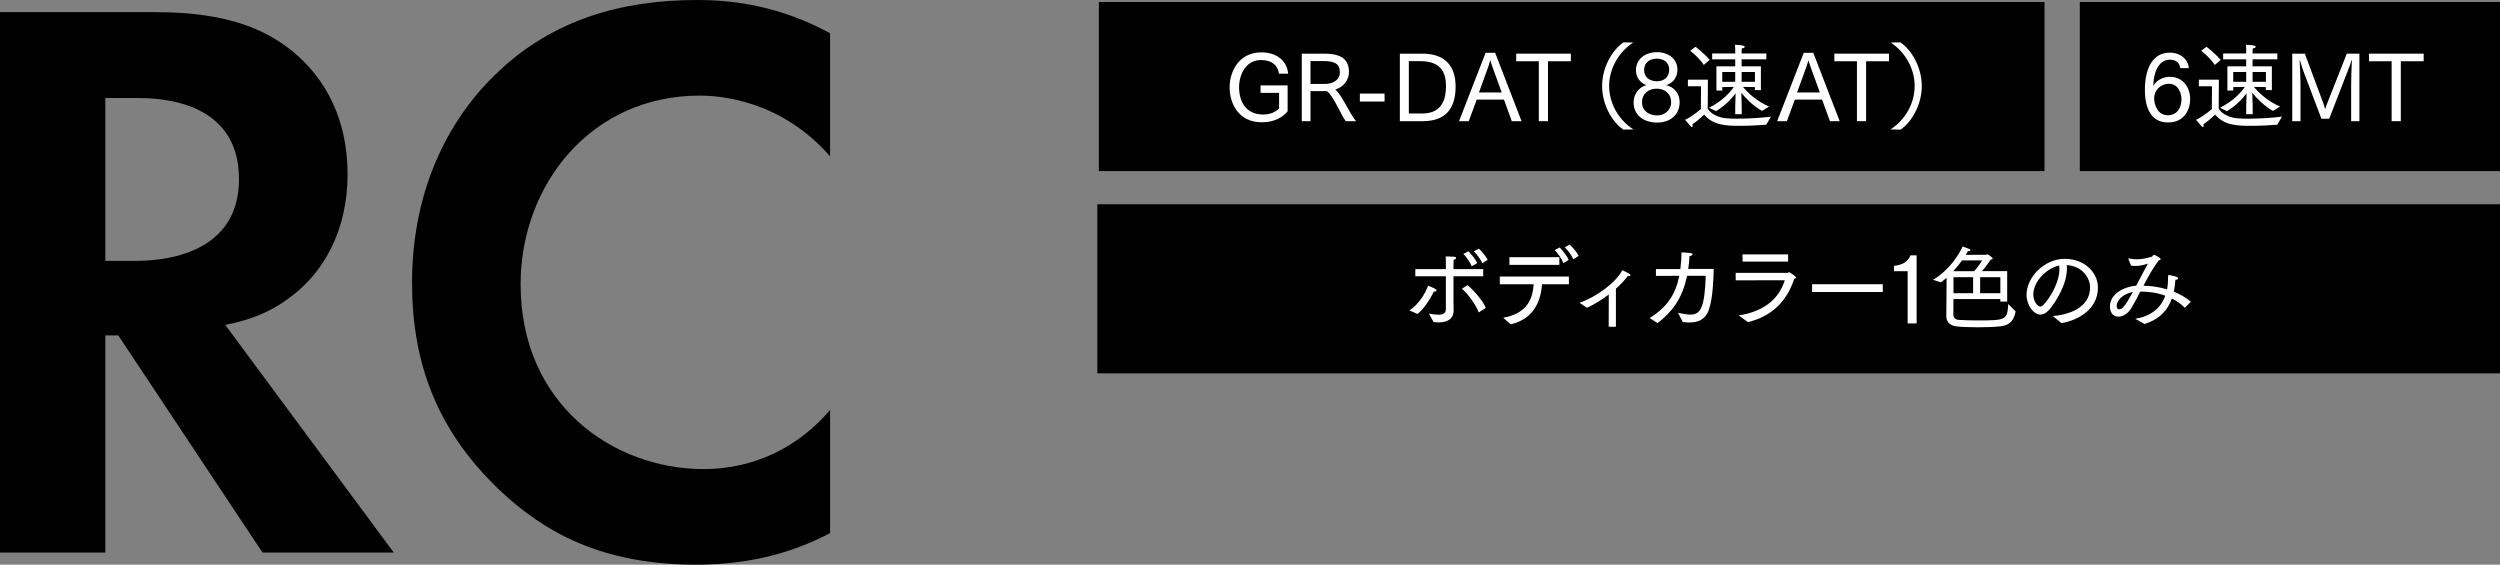
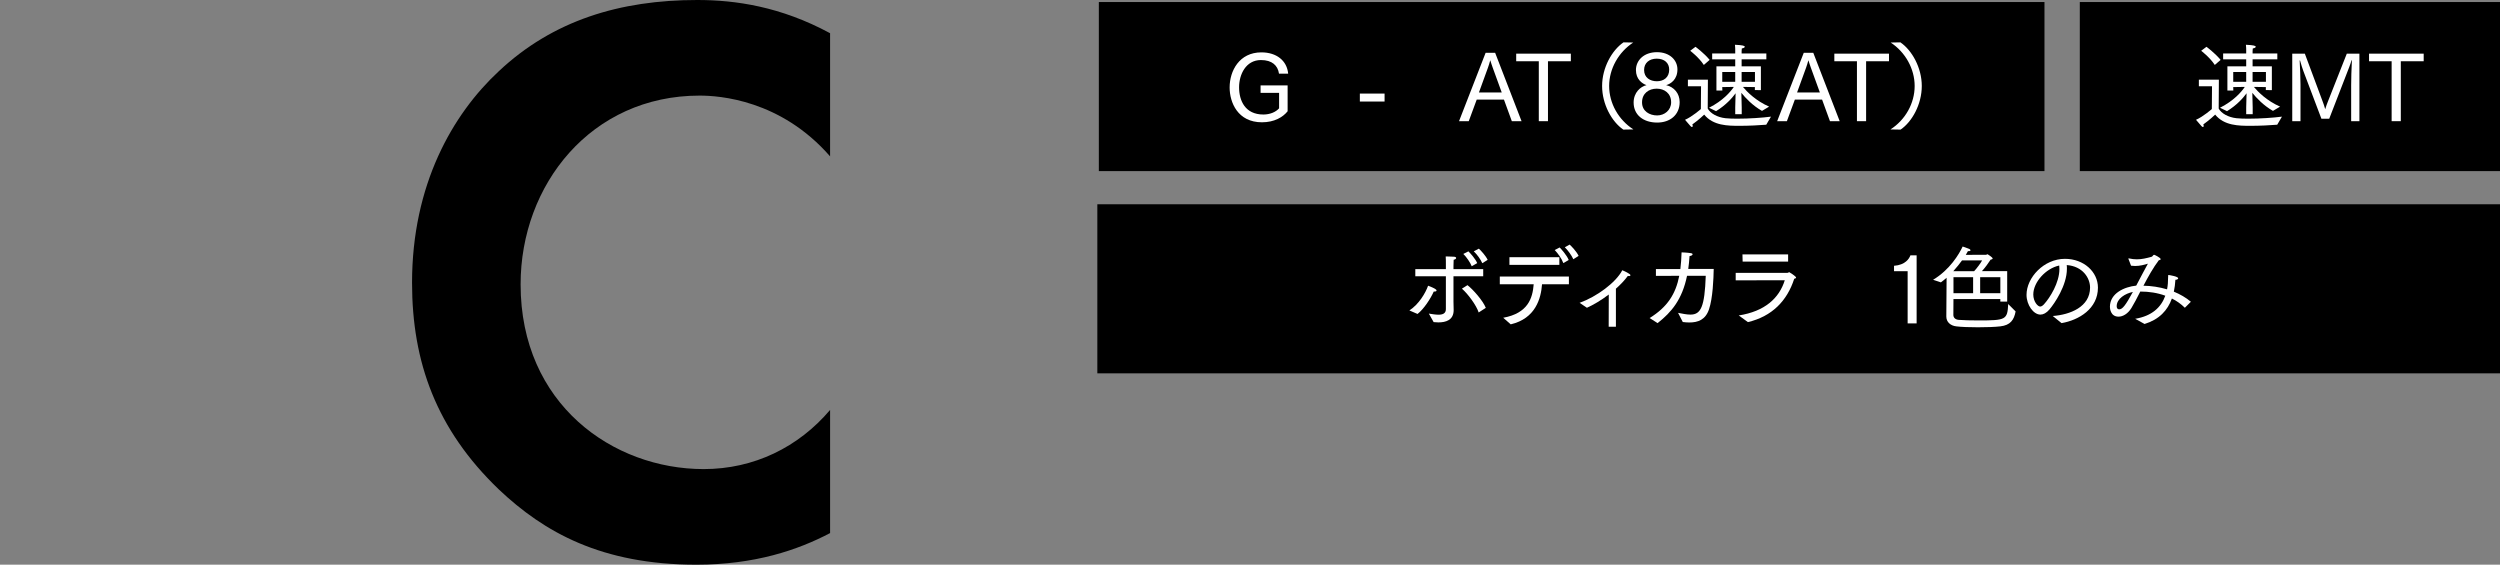
<svg xmlns="http://www.w3.org/2000/svg" id="_レイヤー_2" data-name="レイヤー 2" width="432.012" height="97.58" viewBox="0 0 432.012 97.58">
  <rect x="0" y="0" width="432.012" height="97.58" fill="#808080" stroke="none" />
  <defs>
    <style>
      .cls-1 {
        fill: #fff;
      }
    </style>
  </defs>
  <g id="_レイヤー_1-2" data-name="レイヤー 1">
    <g>
      <g>
-         <path d="M27.021,2.1c12.88,0,19.46,3.36,23.8,7,7.14,6.02,9.239,14,9.239,21,0,9.1-3.64,17.08-10.92,21.98-2.38,1.68-5.739,3.22-10.22,4.06l29.12,39.34h-22.68l-24.92-37.52h-2.24v37.52H0V2.1h27.021ZM18.2,45.08h5.18c3.5,0,17.92-.42,17.92-14.14,0-13.86-14.279-14-17.64-14h-5.46v28.14Z" />
        <path d="M143.442,92.12c-5.6,2.94-13.02,5.46-23.1,5.46-16.38,0-26.32-5.6-34.16-13.02-10.779-10.36-14.979-21.98-14.979-35.7,0-16.94,7-29.12,14.979-36.54C95.562,3.5,107.183,0,120.482,0c6.58,0,14.42,1.12,22.96,5.74v21.28c-8.54-9.8-19.18-10.5-22.54-10.5-18.76,0-30.939,15.4-30.939,32.62,0,20.72,15.96,31.92,31.64,31.92,8.68,0,16.38-3.78,21.84-10.22v21.28Z" />
      </g>
      <g>
        <rect x="189.885" y=".351" width="163.41" height="29.217" />
        <rect x="359.399" y=".351" width="72.613" height="29.217" />
        <rect x="189.625" y="35.298" width="242.387" height="29.217" />
        <g>
          <path class="cls-1" d="M217.833,14.762h4.674v4.466c-.816,1.024-2.306,1.905-4.435,1.905-4.178,0-5.586-3.425-5.586-6.018,0-2.865,1.665-6.066,5.49-6.066,2.609,0,4.418,1.424,4.626,3.681h-1.585c-.208-1.409-1.185-2.353-3.121-2.353-2.593,0-3.777,2.481-3.777,4.706,0,2.321,1.057,4.706,4.193,4.706,1.137,0,2.146-.417,2.722-1.073v-2.673h-3.201v-1.281Z" />
-           <path class="cls-1" d="M224.957,9.271h3.842c2.177,0,4.306.464,4.306,3.153,0,1.297-.769,2.529-2.354,3.058,1.121.896,2.417,4.082,3.586,5.458h-1.793c-.832-1.104-2.225-4.594-3.266-5.186h-2.816v5.186h-1.505v-11.669ZM228.942,14.506c1.232,0,2.594-.576,2.594-2.033,0-1.441-.896-1.921-2.85-1.921h-2.225v3.954h2.48Z" />
          <path class="cls-1" d="M234.988,16.17h4.273v1.376h-4.273v-1.376Z" />
-           <path class="cls-1" d="M241.899,9.271h3.89c3.745,0,5.746,1.969,5.746,5.667,0,3.041-1.072,6.002-5.666,6.002h-3.97v-11.669ZM245.741,19.612c3.537,0,4.129-2.577,4.129-4.69,0-1.905-.479-4.354-4.417-4.354h-2.001v9.043h2.289Z" />
          <path class="cls-1" d="M256.722,9.127h1.648l4.562,11.813h-1.681l-1.361-3.729h-4.705l-1.377,3.729h-1.681l4.594-11.813ZM259.507,15.979l-1.553-4.274c-.096-.288-.288-.8-.432-1.296-.129.528-.272.912-.4,1.296l-1.553,4.274h3.938Z" />
          <path class="cls-1" d="M265.913,10.584h-3.906v-1.313h9.444v1.313h-3.954v10.356h-1.584v-10.356Z" />
          <path class="cls-1" d="M280.517,22.397c-2.001-1.36-3.665-4.386-3.665-7.539s1.696-6.178,3.697-7.539l1.681.032c-2.529,1.648-4.162,4.53-4.162,7.507s1.601,5.842,4.194,7.507l-1.745.032Z" />
          <path class="cls-1" d="M282.697,12.105c0-1.681,1.377-3.089,3.634-3.089,2.209,0,3.537,1.376,3.537,2.977,0,1.729-1.136,2.497-1.952,2.721,1.345.304,2.337,1.409,2.337,2.929,0,2.225-1.681,3.538-3.874,3.538-2.417,0-4.081-1.329-4.081-3.458,0-1.745,1.2-2.769,2.225-3.009-.769-.272-1.825-1.024-1.825-2.609ZM286.267,15.322c-1.312,0-2.513.8-2.513,2.353v.032c0,1.505,1.297,2.241,2.609,2.241,1.28,0,2.417-.913,2.417-2.273,0-1.569-1.185-2.353-2.481-2.353h-.032ZM286.315,14.042c1.2,0,2.129-.672,2.129-2.017,0-1.121-.801-1.889-2.161-1.889-1.265,0-2.177.736-2.177,1.953,0,1.345,1.057,1.953,2.209,1.953Z" />
          <path class="cls-1" d="M293.949,14.906h-2.272v-1.136h3.457l-.032,4.994c.465.832,1.633,1.504,3.073,1.665.593.064,1.312.08,2.081.08,1.969,0,4.306-.16,5.778-.352l-.816,1.393c-1.168.096-2.977.192-4.626.192-2.017,0-4.546-.016-6.099-1.937,0,0-.976.944-2.049,1.696.049.096.064.192.064.272,0,.112-.048.176-.128.176-.064,0-.145-.048-.256-.16-.32-.352-.944-1.088-.944-1.088,1.248-.544,2.736-1.856,2.736-1.856l.032-3.938ZM292.989,8.087s1.36.976,2.449,2.257l-1.009.88c-.881-1.345-2.353-2.449-2.353-2.449l.912-.688ZM295.326,18.62c2.417-1.217,3.713-2.753,4.289-3.602l-2,.032.016.592h-1.024v-4.177h3.249v-1.217h-3.985v-1.008h3.985v-.64s0-.512-.048-.865c1.36.064,1.697.176,1.697.353,0,.112-.192.24-.513.288-.016.128-.032.448-.032.448v.416h4.274v1.008h-4.274v1.217h3.33v4.113l-1.041-.016v-.513l-2.064-.032c.704.848,2.225,2.401,4.529,3.409l-1.232.736c-1.616-.912-2.865-2.241-3.569-3.121l.064,2.529v1.168h-1.121v-1.168l.064-2.449c-.608.832-1.681,2.049-3.378,3.089l-1.216-.592ZM299.855,14.138v-1.697h-2.24v1.697h2.24ZM303.266,14.138v-1.697h-2.306v1.697h2.306Z" />
          <path class="cls-1" d="M311.697,9.127h1.648l4.562,11.813h-1.681l-1.361-3.729h-4.705l-1.377,3.729h-1.681l4.594-11.813ZM314.482,15.979l-1.553-4.274c-.096-.288-.288-.8-.432-1.296-.129.528-.272.912-.4,1.296l-1.553,4.274h3.938Z" />
          <path class="cls-1" d="M320.889,10.584h-3.906v-1.313h9.444v1.313h-3.954v10.356h-1.584v-10.356Z" />
          <path class="cls-1" d="M326.684,22.365c2.593-1.665,4.178-4.53,4.178-7.507s-1.616-5.858-4.146-7.507l1.681-.032c2.001,1.361,3.697,4.386,3.697,7.539s-1.664,6.179-3.665,7.539l-1.745-.032Z" />
        </g>
        <g>
-           <path class="cls-1" d="M376.763,11.769c-.112-.96-.8-1.457-1.809-1.457-1.521,0-2.785,1.473-2.85,4.53.528-.976,1.729-1.568,2.85-1.568,2.321,0,3.521,1.889,3.521,3.857-.016,1.889-1.072,4.034-3.825,4.034-2.834,0-4.002-2.321-4.002-5.65,0-3.265,1.104-6.418,4.306-6.418,1.809,0,3.186,1.136,3.281,2.673h-1.473ZM376.971,17.227c0-1.153-.544-2.753-2.192-2.753-1.361,0-2.529,1.089-2.529,2.497,0,1.217.641,2.945,2.353,2.945,1.649,0,2.354-1.376,2.369-2.689Z" />
          <path class="cls-1" d="M382.247,14.906h-2.272v-1.136h3.457l-.032,4.994c.465.832,1.633,1.504,3.073,1.665.593.064,1.312.08,2.081.08,1.969,0,4.306-.16,5.778-.352l-.816,1.393c-1.168.096-2.977.192-4.626.192-2.017,0-4.546-.016-6.099-1.937,0,0-.976.944-2.049,1.696.049.096.064.192.064.272,0,.112-.048.176-.128.176-.064,0-.145-.048-.256-.16-.32-.352-.944-1.088-.944-1.088,1.248-.544,2.736-1.856,2.736-1.856l.032-3.938ZM381.287,8.087s1.36.976,2.449,2.257l-1.009.88c-.881-1.345-2.354-2.449-2.354-2.449l.913-.688ZM383.624,18.62c2.417-1.217,3.713-2.753,4.289-3.602l-2,.032.016.592h-1.024v-4.177h3.249v-1.217h-3.985v-1.008h3.985v-.64s0-.512-.048-.865c1.36.064,1.697.176,1.697.353,0,.112-.192.24-.513.288-.016.128-.032.448-.032.448v.416h4.274v1.008h-4.274v1.217h3.33v4.113l-1.041-.016v-.513l-2.064-.032c.704.848,2.225,2.401,4.529,3.409l-1.232.736c-1.616-.912-2.865-2.241-3.569-3.121l.064,2.529v1.168h-1.121v-1.168l.064-2.449c-.608.832-1.681,2.049-3.378,3.089l-1.216-.592ZM388.153,14.138v-1.697h-2.24v1.697h2.24ZM391.563,14.138v-1.697h-2.306v1.697h2.306Z" />
          <path class="cls-1" d="M396.109,9.271h2.177l3.09,8.292c.112.288.304.833.432,1.312.145-.496.288-.896.465-1.329l3.265-8.275h2.178v11.669h-1.425v-6.194c0-.641.048-3.153.128-4.322l-.064-.016c-.176.672-.544,1.553-.8,2.225l-3.058,7.891h-1.345l-3.137-8.292c-.128-.352-.368-1.088-.561-1.792l-.063.016c.063.688.144,3.49.144,4.13v6.354h-1.425v-11.669Z" />
          <path class="cls-1" d="M413.286,10.584h-3.906v-1.313h9.444v1.313h-3.954v10.356h-1.584v-10.356Z" />
        </g>
        <g>
          <path class="cls-1" d="M247.967,49.901c.176.096.272.208.272.304,0,.112-.129.176-.368.176h-.112c-.528,1.201-1.697,3.009-2.802,3.874,0,0-1.36-.592-1.408-.608,1.648-1.073,2.785-3.009,3.233-4.274,0,0,.752.272,1.185.528ZM249.855,47.74h-5.282v-1.232h5.282v-.88c0-.464,0-.896-.032-1.312,0,0,1.041.016,1.457.048.24.016.352.112.352.224s-.16.256-.432.304c-.017.432-.032,1.057-.032,1.057v.56h5.138v1.232h-5.138v4.37c0,.752.032,1.344.032,1.472,0,1.761-1.393,2.129-2.642,2.129-.288,0-.56-.016-.816-.048,0,0-.784-1.409-.832-1.473.528.08,1.152.192,1.665.192.72,0,1.28-.208,1.28-.96v-5.683ZM253.585,49.276c.929.705,2.689,2.689,3.169,3.922l-1.232.8c-.399-1.249-1.889-3.25-2.896-4.114l.96-.608ZM253.745,43.434c.368.352,1.248,1.345,1.521,2.033l-.944.544c-.225-.592-.912-1.617-1.457-2.129l.881-.448ZM255.554,42.97c.353.32,1.2,1.232,1.521,1.937l-.929.576c-.288-.672-.896-1.504-1.472-2.049l.88-.464Z" />
          <path class="cls-1" d="M259.765,54.911c4.289-.784,5.073-3.377,5.266-5.794h-5.858v-1.329h11.941v1.329h-4.643c-.176,2.465-1.12,5.922-5.41,6.931l-1.296-1.137ZM260.837,44.442h8.627v1.329h-8.627v-1.329ZM269.513,42.762c.224.208,1.232,1.329,1.568,2.161l-.929.544c-.304-.832-.944-1.681-1.488-2.257l.849-.448ZM271.241,42.266c.288.256,1.185,1.168,1.553,1.953l-.913.577c-.304-.688-.96-1.569-1.473-2.065l.833-.464Z" />
          <path class="cls-1" d="M272.961,52.334c2.962-1.073,6.259-3.49,7.379-5.634,0,0,.769.304,1.232.64.129.08.177.16.177.224,0,.08-.097.144-.256.144-.049,0-.112-.016-.192-.032-.576.784-1.297,1.537-2.065,2.209v6.579h-1.248l.016-5.57c-1.344,1.024-2.736,1.825-3.777,2.289l-1.265-.848Z" />
          <path class="cls-1" d="M285.061,54.959c3.09-1.905,4.514-4.178,5.122-7.299-1.328,0-2.657.016-4.033.016v-1.185h4.226c.112-.896.176-1.856.208-2.881,0,0,.977.032,1.553.128.256.032.352.112.352.208,0,.128-.208.272-.527.304-.049.8-.129,1.537-.225,2.225h4.401c-.031,1.712-.159,5.058-.815,6.979-.608,1.809-1.905,2.273-3.394,2.273-.368,0-.753-.032-1.137-.08l-.816-1.584c.752.144,1.488.304,2.129.304,1.809,0,2.465-1.312,2.657-6.707h-3.233c-.849,4.098-2.657,6.259-5.09,8.18l-1.377-.88Z" />
          <path class="cls-1" d="M300.464,54.511c4.514-.705,6.995-2.993,7.955-6.083l-8.483.016v-1.297h8.947c.129,0,.209-.112.32-.112.032,0,1.169.72,1.169.928,0,.08-.08.16-.32.208-1.232,3.826-3.842,6.499-8.003,7.491l-1.585-1.152ZM301.104,43.962h7.891v1.249h-7.859l-.031-1.249Z" />
-           <path class="cls-1" d="M313.14,49.117h12.213v1.344h-12.213v-1.344Z" />
          <path class="cls-1" d="M329.65,46.859h-2.353v-.928c1.953-.144,2.625-1.232,2.833-1.809h1.072v11.765h-1.553v-9.028Z" />
          <path class="cls-1" d="M336.386,47.996c-.319.272-.64.544-.992.8l-1.345-.448c2.882-1.729,4.498-4.434,5.106-5.746,0,0,.704.224,1.152.416.128.064.208.16.208.224,0,.096-.096.16-.336.16h-.112s-.128.256-.368.64l3.521-.016c.08,0,.145-.096.24-.096.017,0,.881.544.881.736,0,.112-.16.176-.353.208-.384.608-.977,1.408-1.505,1.984h4.37v5.266h-1.185v-.448h-8.1l-.016,2.753c0,.464.336.8.929.848.768.064,2.129.096,3.457.096,4.674,0,4.962-.112,5.09-2.833l1.281,1.28c-.272,1.473-.913,2.385-2.642,2.577-.944.112-2.417.16-3.873.16-1.441,0-2.865-.048-3.746-.16-.977-.112-1.713-.736-1.713-1.697v-.032l.048-6.675ZM341.14,46.859c.465-.48,1.185-1.473,1.377-1.856h-3.474c-.399.56-.912,1.2-1.504,1.856h3.601ZM340.964,50.669v-2.769h-3.394v2.769h3.394ZM345.67,50.669v-2.769h-3.489v2.769h3.489Z" />
          <path class="cls-1" d="M354.724,54.606c3.009-.224,6.45-1.568,6.45-4.914,0-1.649-1.265-3.682-4.033-3.89.031.208.031.432.031.64,0,2.897-2.145,6.002-3.009,7.027-.528.625-1.072.896-1.568.896-1.201,0-2.401-1.665-2.401-3.41,0-2.977,2.978-6.227,6.643-6.227,3.266,0,5.698,2.257,5.698,4.978,0,3.65-3.297,5.619-6.29,6.131l-1.521-1.233ZM351.362,50.877c0,1.265.784,2.097,1.185,2.097.208,0,.432-.144.656-.384,1.04-1.136,2.673-3.746,2.673-6.099,0-.208-.017-.4-.032-.608-2.337.496-4.481,2.897-4.481,4.994Z" />
          <path class="cls-1" d="M368.974,55.087c2.833-.464,4.466-1.937,5.202-3.986-1.345-.496-2.817-.72-4.322-.72-.56,1.104-1.072,2.097-1.536,2.849-.624,1.009-1.488,1.489-2.225,1.489-1.425,0-1.489-1.489-1.489-1.697,0-2.353,2.514-3.458,4.546-3.666.736-1.376,1.457-2.801,2.017-3.793-.607.192-1.376.4-2.208.4-.24,0-.465-.016-.705-.048l-.448-1.168c-.016-.016-.016-.032-.016-.048,0-.032.016-.048.064-.048h.031c.496.112.944.16,1.377.16.864,0,1.633-.192,2.529-.432.191-.032.256-.352.464-.352.064,0,1.12.512,1.12.752,0,.096-.111.16-.336.208-.944,1.249-1.841,2.849-2.641,4.386,1.328.016,2.736.224,4.081.625.128-.641.177-1.329.177-2.049,0-.417.031-.433.063-.433h.017c.224.032,1.664.256,1.664.577,0,.144-.224.256-.48.256-.048.704-.128,1.409-.271,2.049,1.088.448,2.097,1.024,2.945,1.745l-1.041,1.041c-.656-.656-1.408-1.185-2.24-1.601-.736,2.049-2.178,3.617-4.723,4.402l-1.616-.896ZM365.772,52.91c0,.368.176.544.432.544.561,0,1.089-.656,2.369-3.009-1.312.272-2.785,1.153-2.801,2.465Z" />
        </g>
      </g>
    </g>
  </g>
</svg>